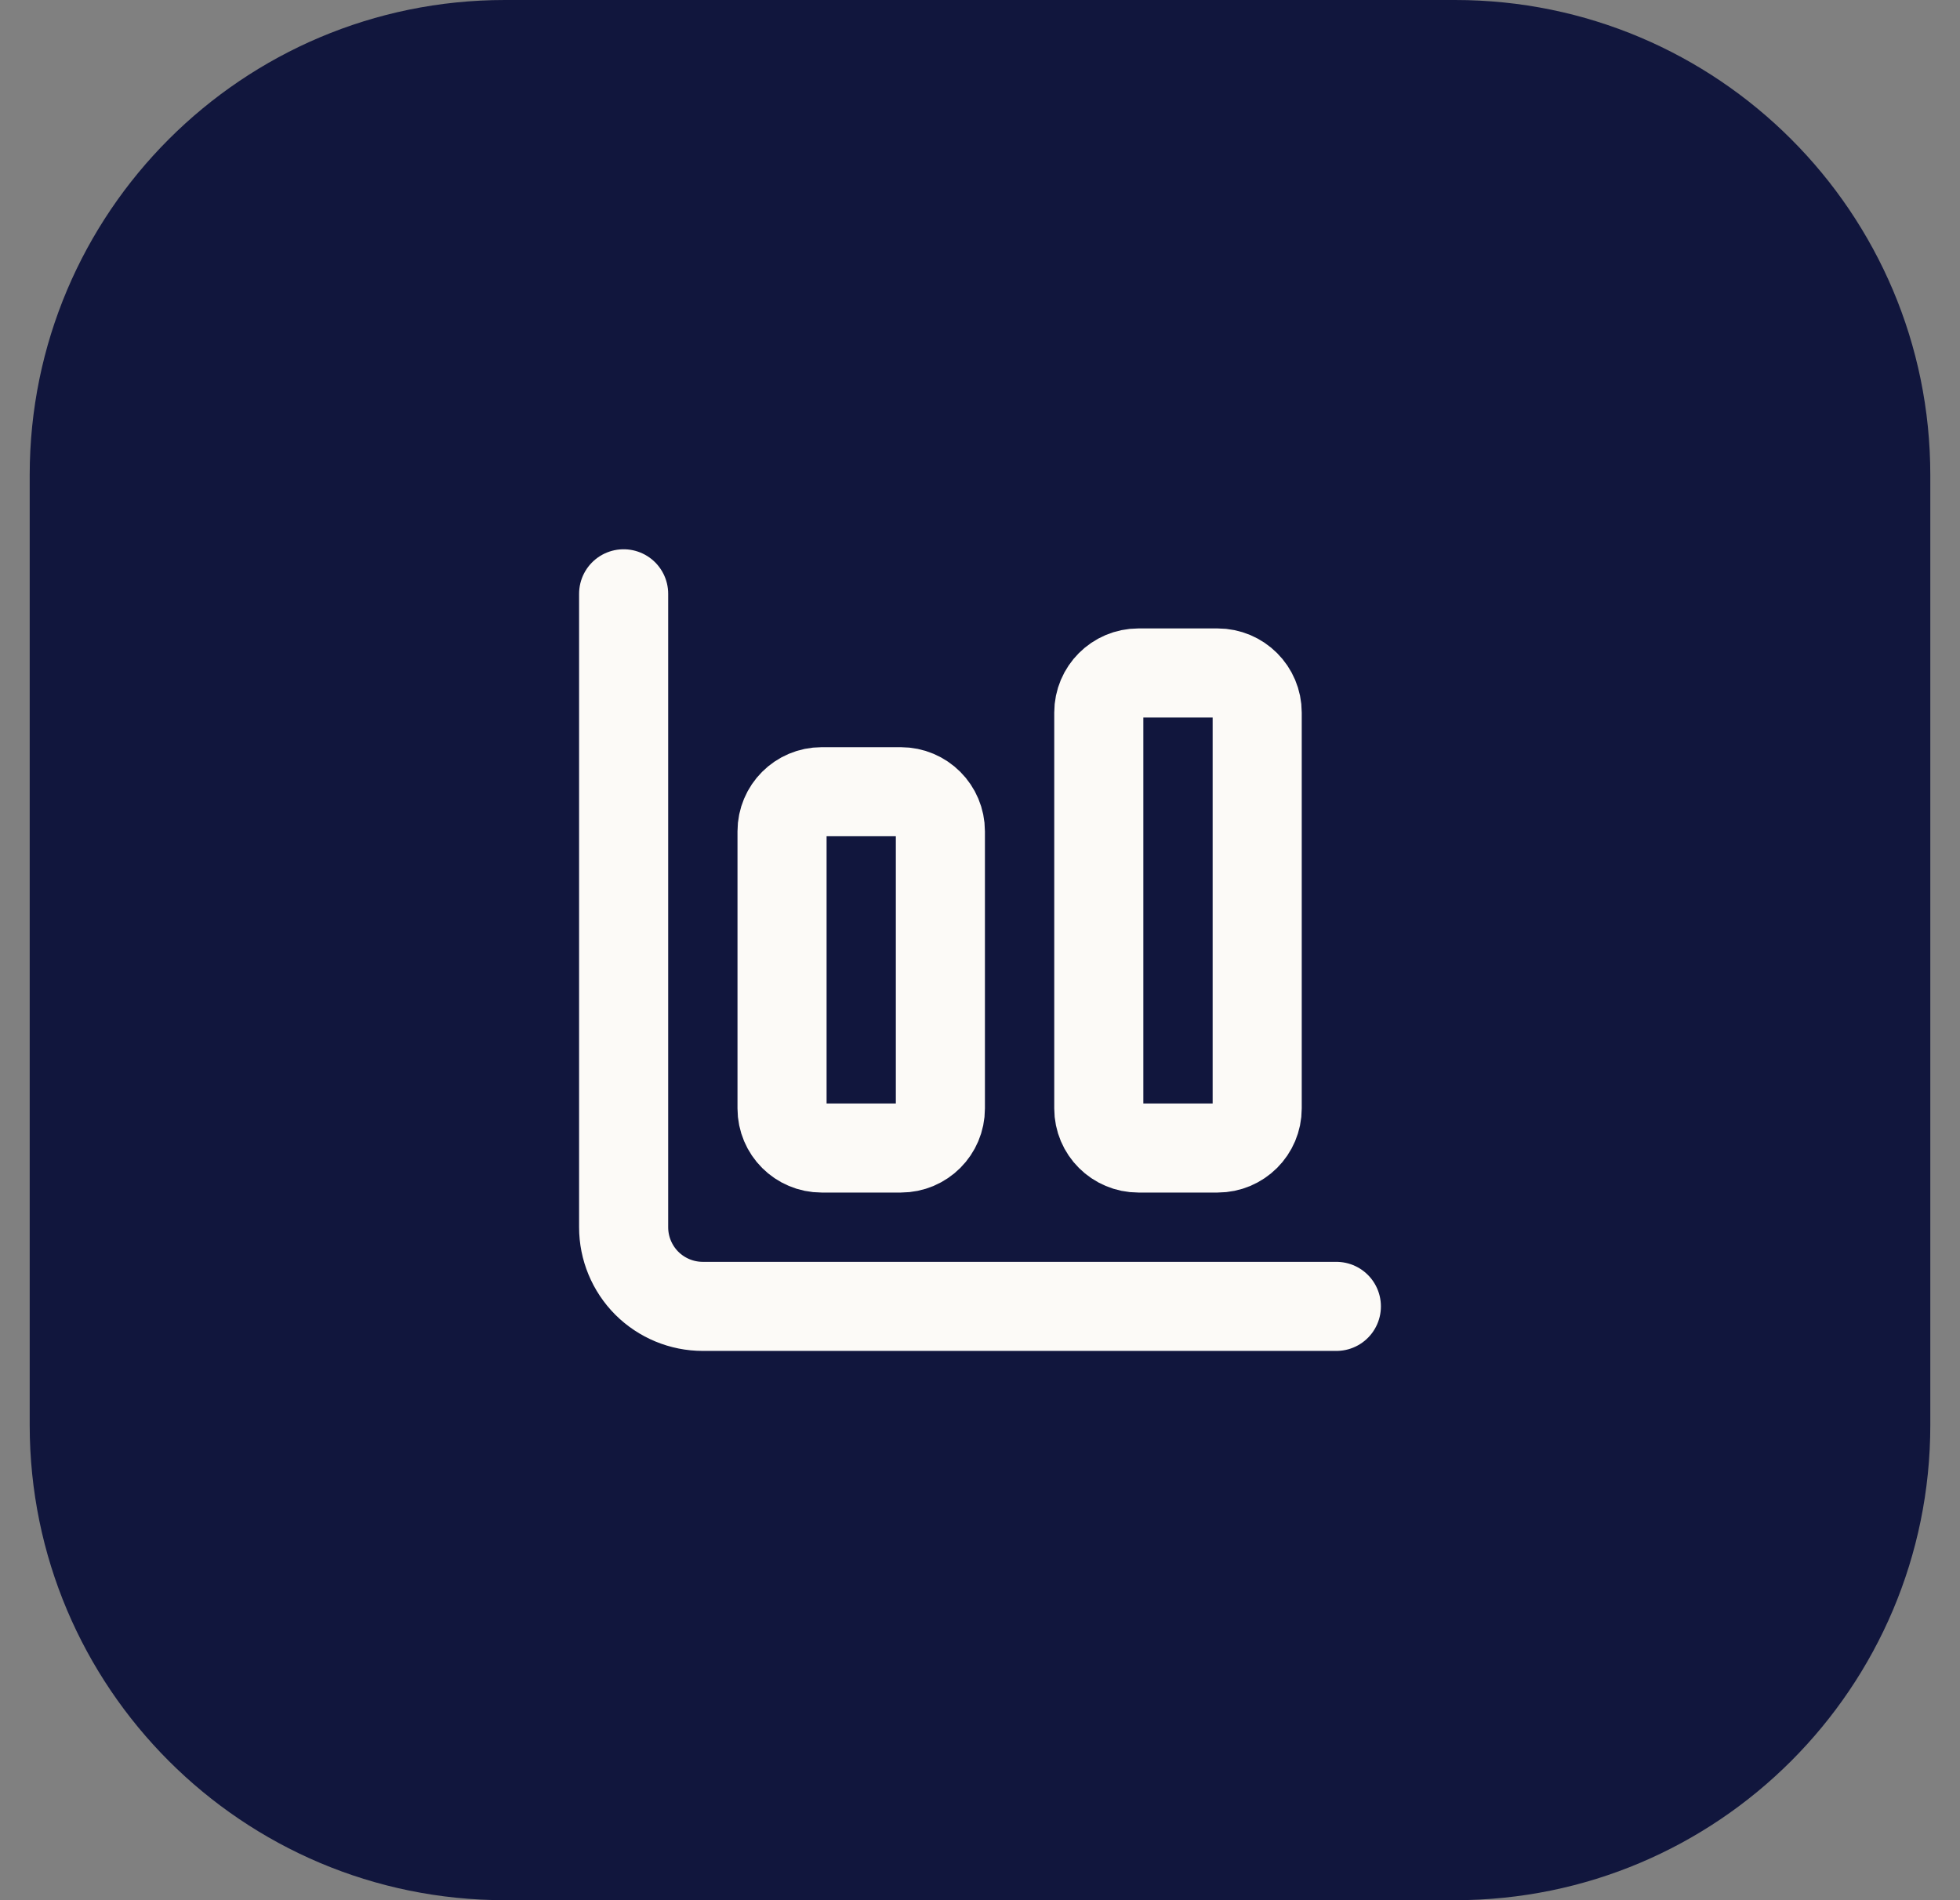
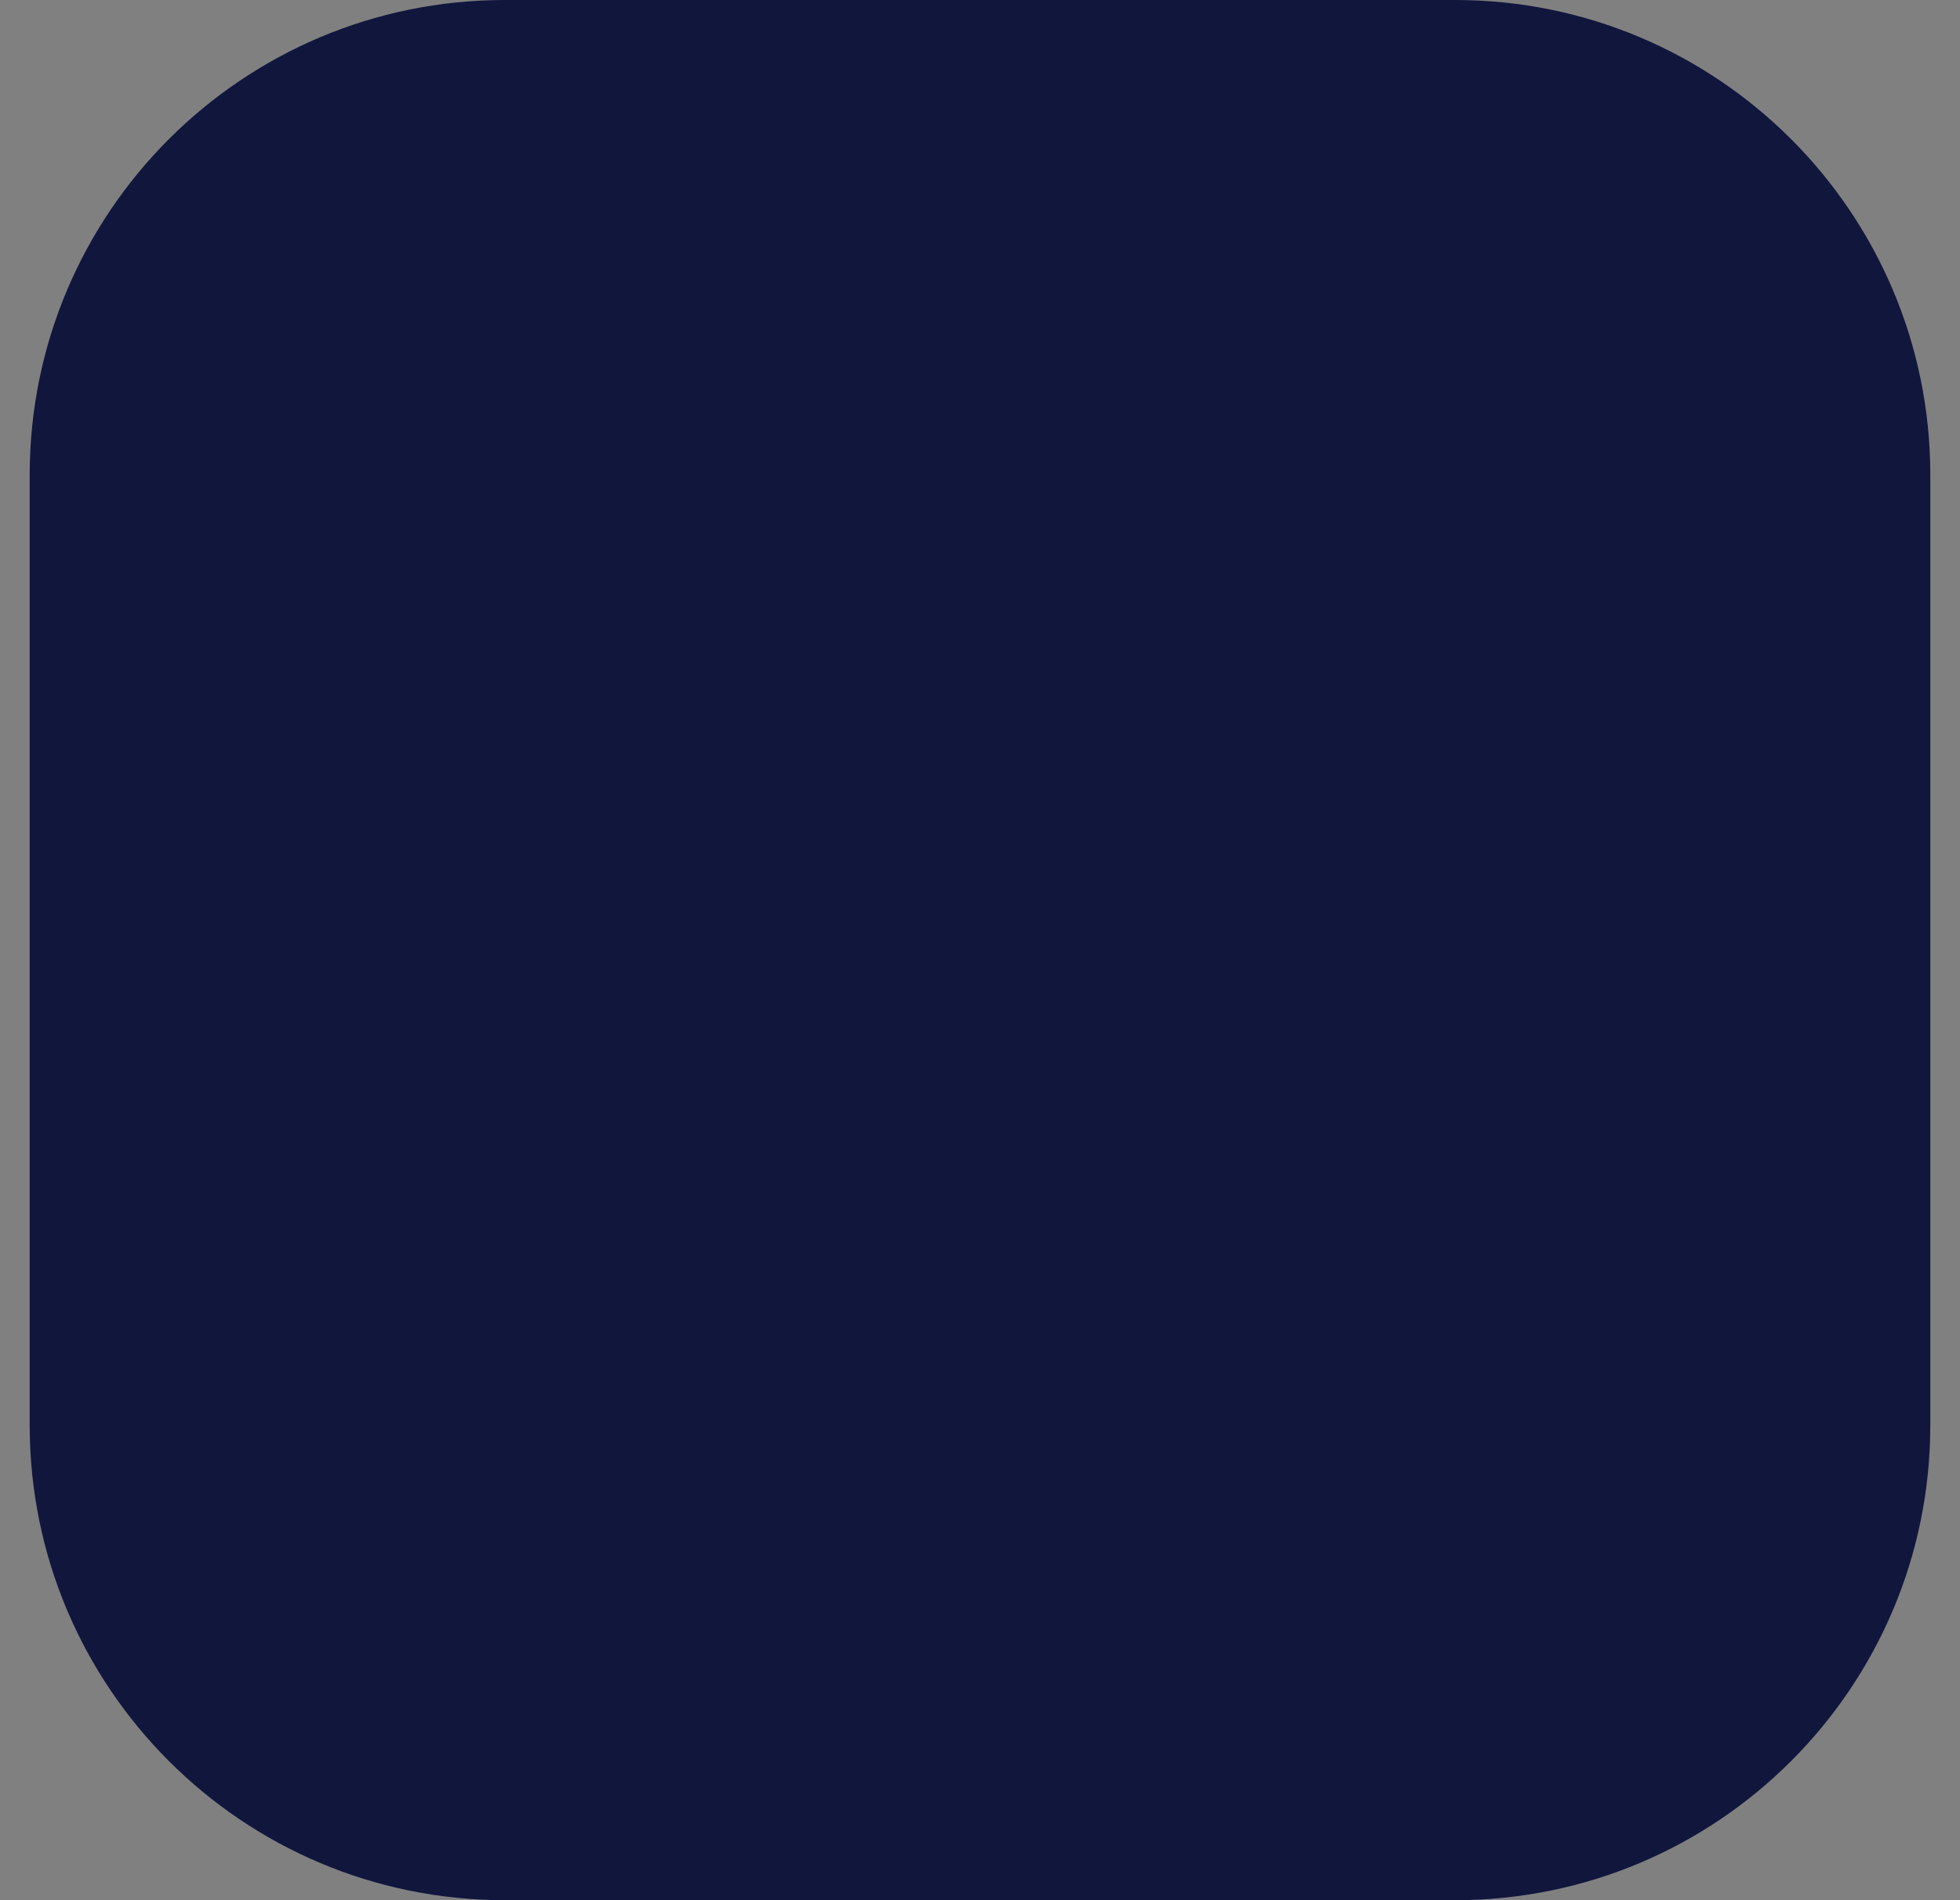
<svg xmlns="http://www.w3.org/2000/svg" width="33" height="32" viewBox="0 0 33 32" fill="none">
  <rect x="0" y="0" width="33" height="32" fill="#808080" stroke="none" />
  <path d="M0.5 8C0.5 3.582 4.082 0 8.5 0H24.5C28.918 0 32.5 3.582 32.5 8V24C32.5 28.418 28.918 32 24.5 32H8.5C4.082 32 0.5 28.418 0.5 24V8Z" fill="#11163D" />
-   <path d="M10.5 10V20.667C10.5 21.02 10.64 21.359 10.89 21.61C11.141 21.86 11.48 22 11.833 22H22.5M19.167 11.333H20.5C20.868 11.333 21.167 11.632 21.167 12V18.667C21.167 19.035 20.868 19.333 20.5 19.333H19.167C18.799 19.333 18.5 19.035 18.5 18.667V12C18.5 11.632 18.799 11.333 19.167 11.333ZM13.833 13.333H15.167C15.535 13.333 15.833 13.632 15.833 14V18.667C15.833 19.035 15.535 19.333 15.167 19.333H13.833C13.465 19.333 13.167 19.035 13.167 18.667V14C13.167 13.632 13.465 13.333 13.833 13.333Z" stroke="#FCFAF7" stroke-width="1.5" stroke-linecap="round" stroke-linejoin="round" />
</svg>